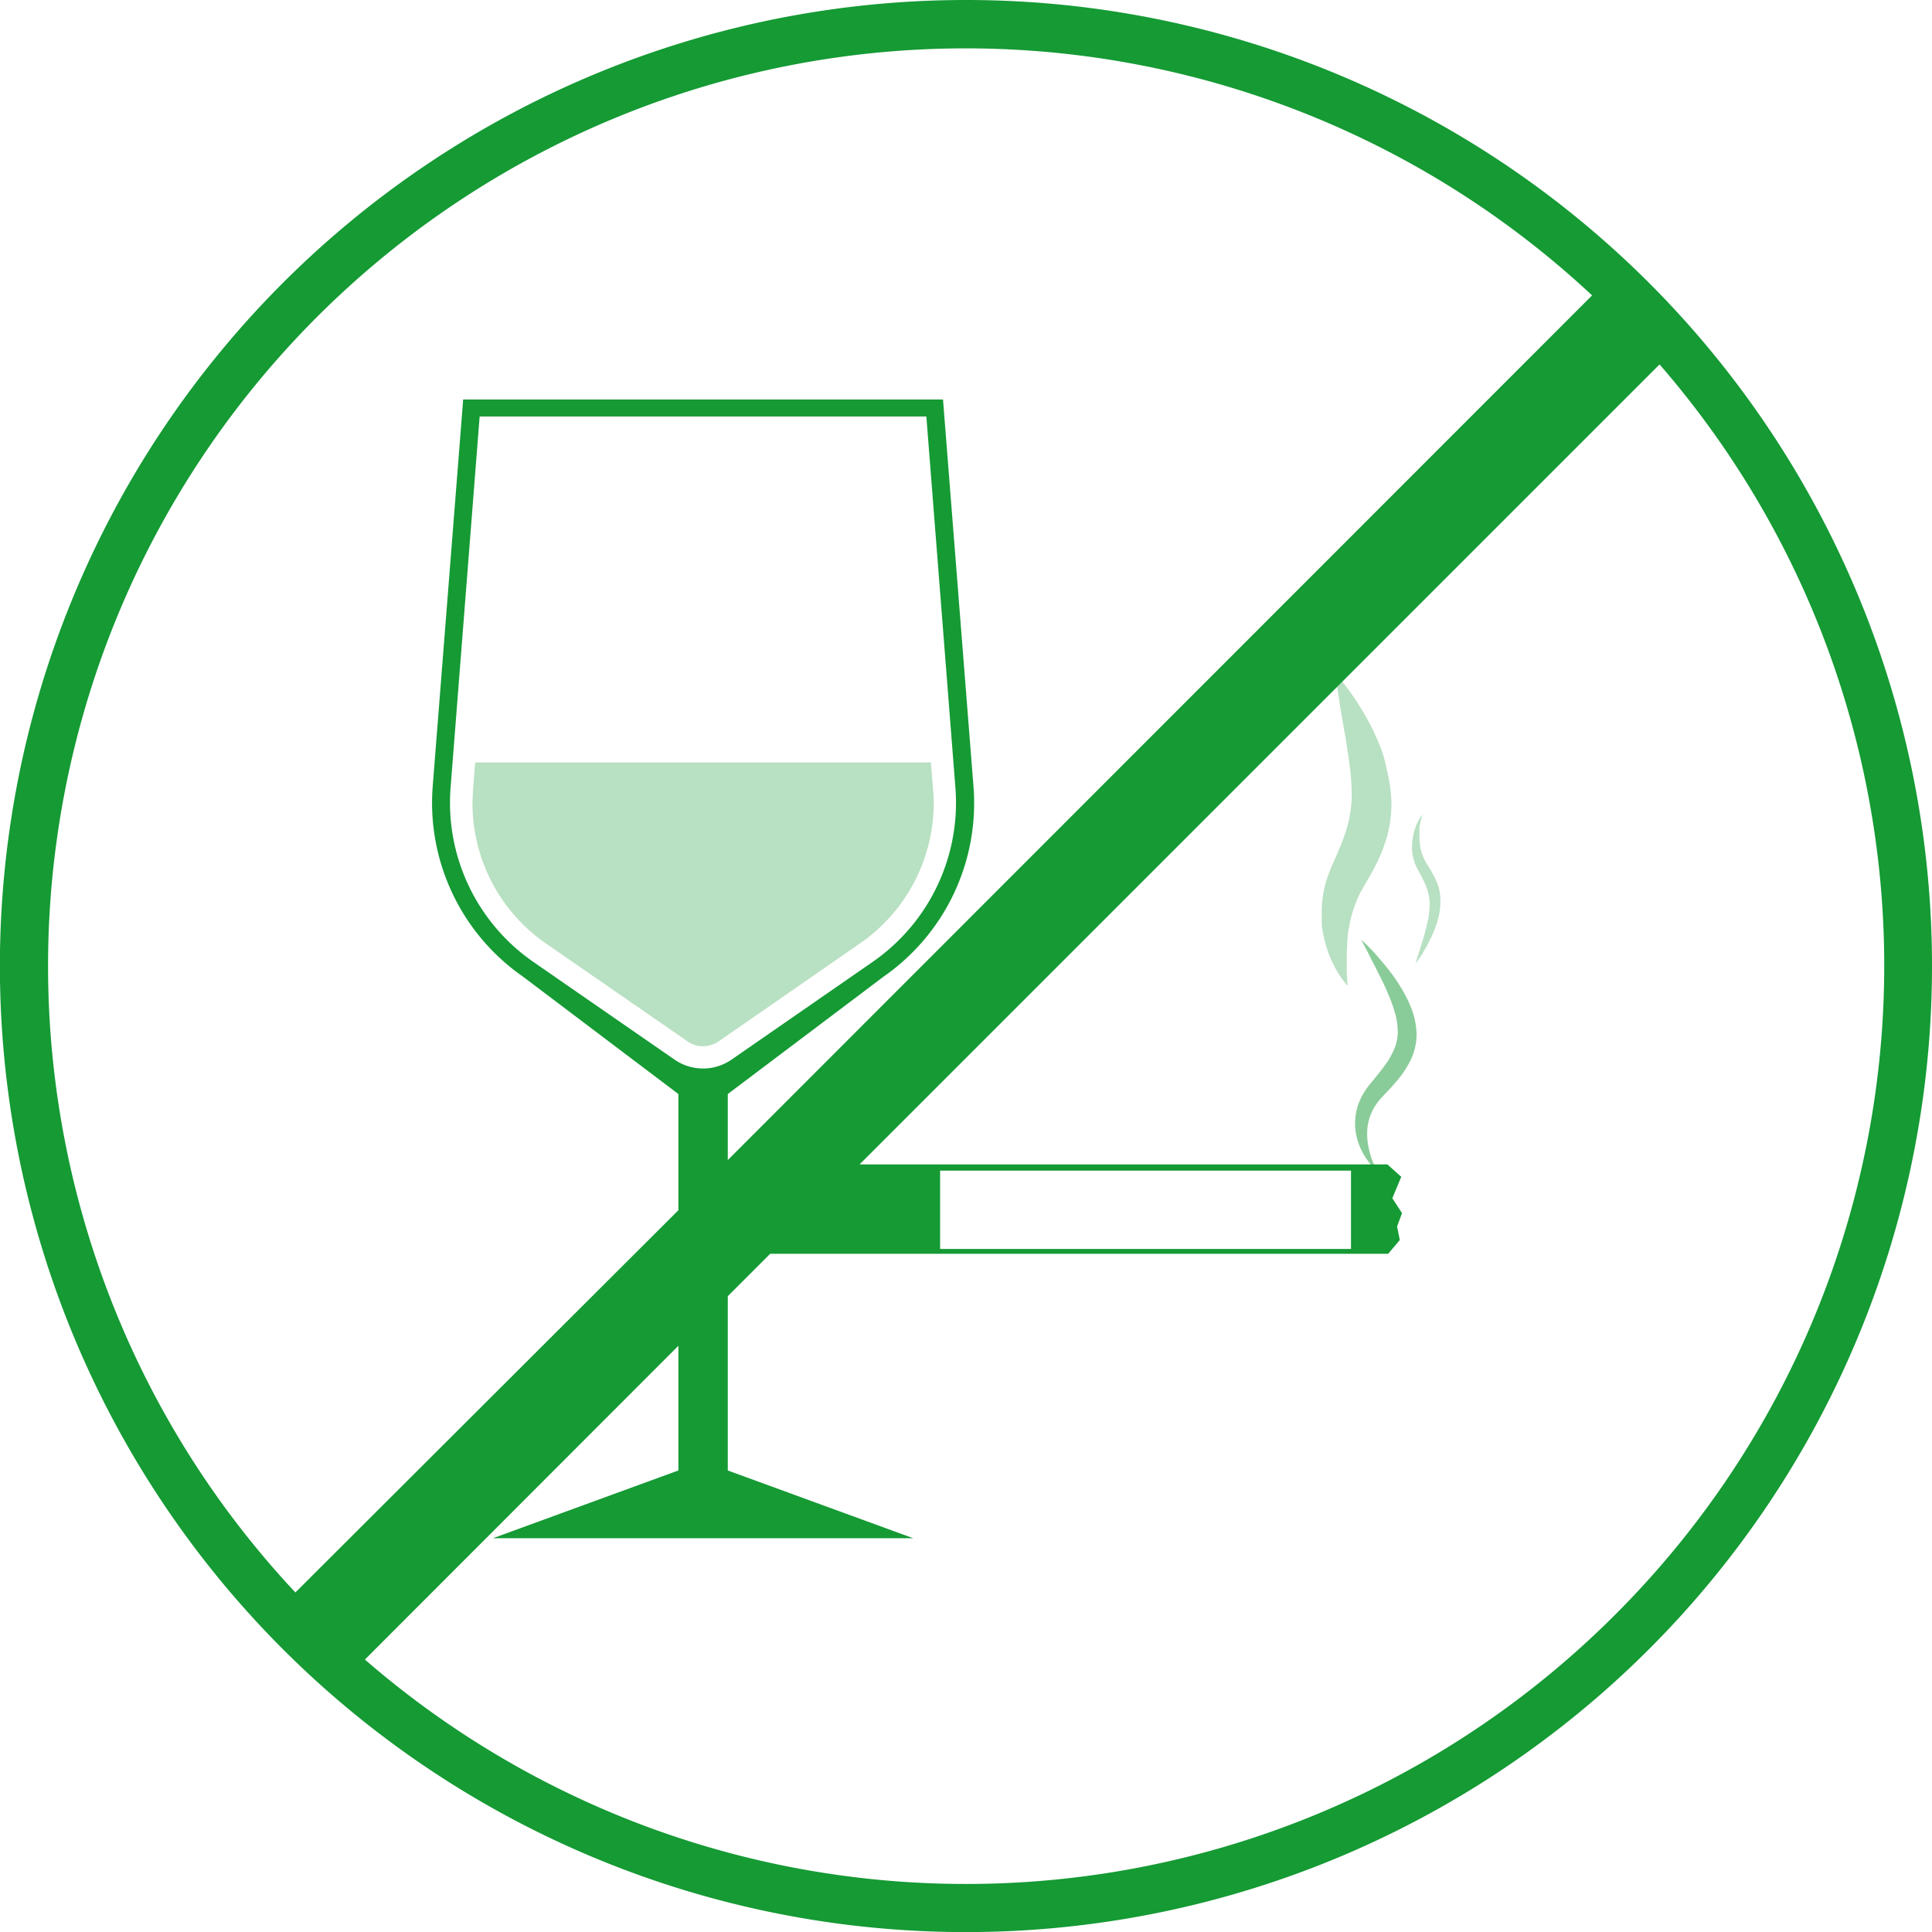
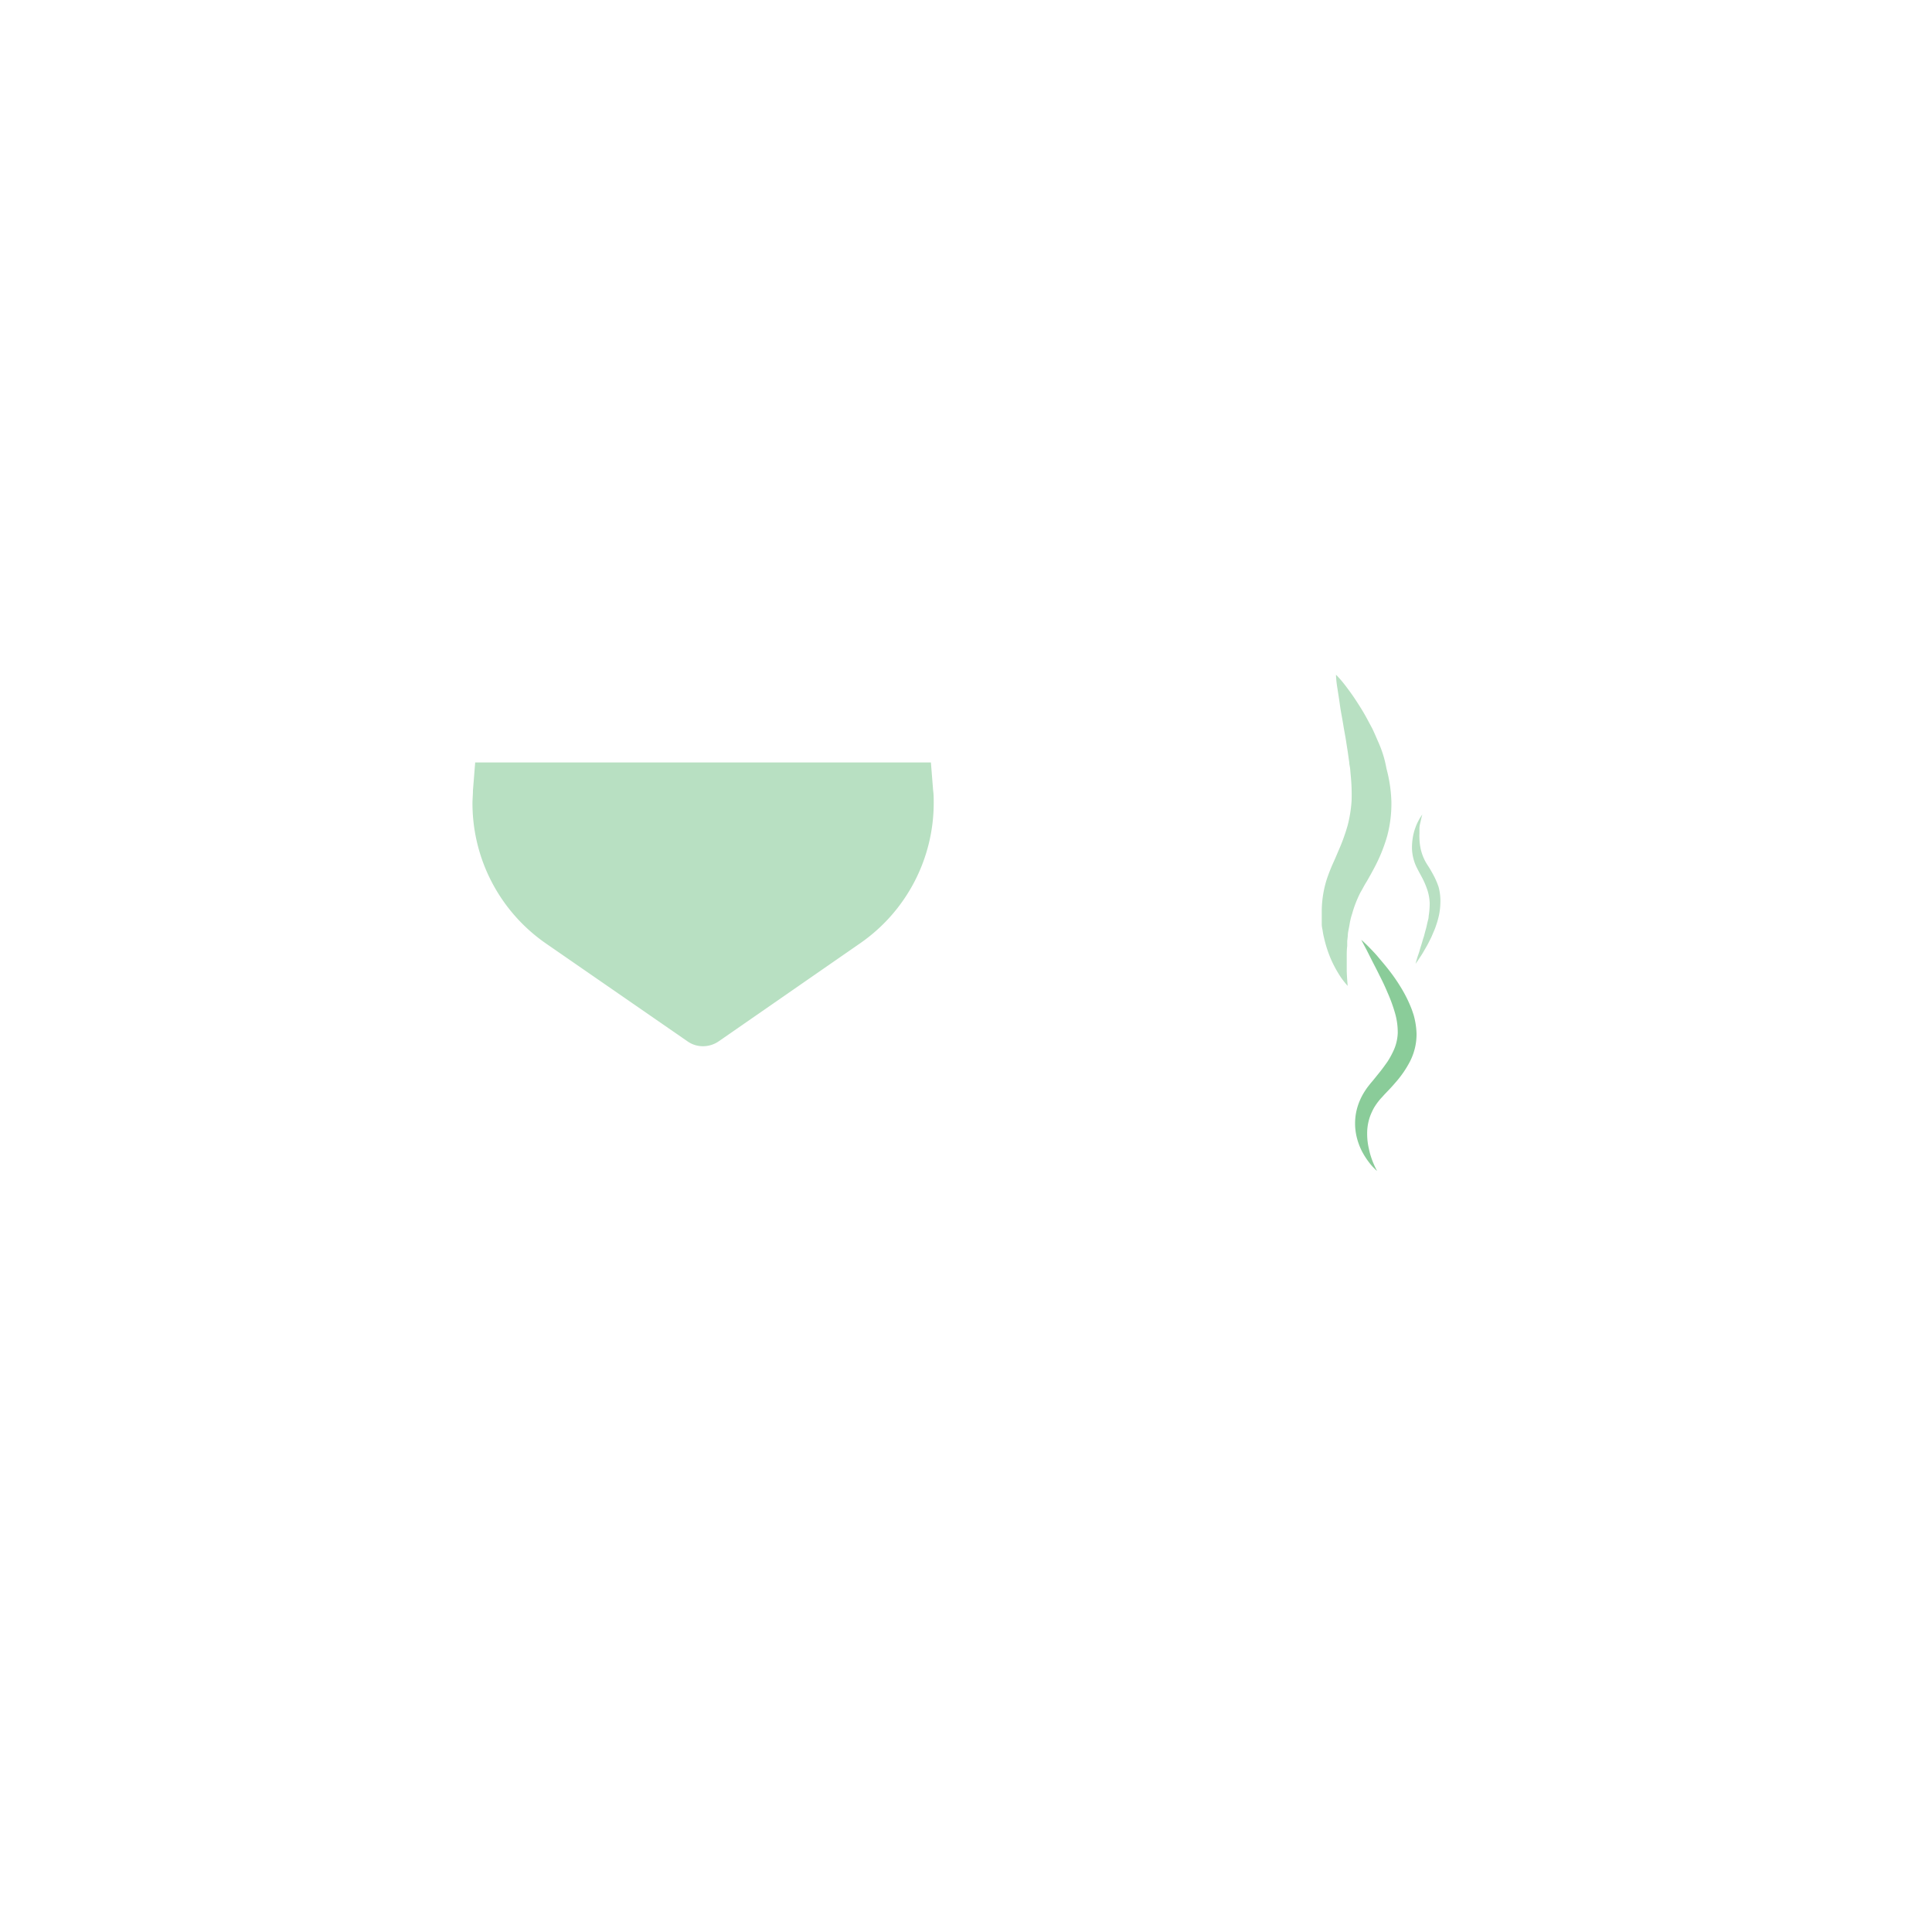
<svg xmlns="http://www.w3.org/2000/svg" viewBox="0 0 199.55 199.55">
  <defs>
    <style>
#GeloRevoice_Icon_Heiserkeit_Behandlung_Rauchen .cls-1{fill:#8acc99;}
#GeloRevoice_Icon_Heiserkeit_Behandlung_Rauchen .cls-2{fill:#b8e0c2;}
#GeloRevoice_Icon_Heiserkeit_Behandlung_Rauchen .cls-3{fill:#159a34;}
</style>
  </defs>
  <g id="GeloRevoice_Icon_Heiserkeit_Behandlung_Rauchen" data-name="GeloRevoice_Icon_Heiserkeit_Behandlung_Rauchen">
    <g id="Ebene_1-2" data-name="Ebene 1">
      <path class="cls-1" d="M142.23,120.94a1.5,1.5,0,0,1-.23-.21,5.29,5.29,0,0,1-.58-.65,8,8,0,0,1-.75-1.17,6.68,6.68,0,0,1-.6-1.74,6,6,0,0,1,0-2.27,6.13,6.13,0,0,1,.37-1.2,6.43,6.43,0,0,1,.63-1.15c.12-.19.26-.36.4-.54s.26-.31.39-.47l.75-.93c.24-.31.47-.63.69-.94a8.55,8.55,0,0,0,.56-1,4.8,4.8,0,0,0,.51-2,7.19,7.19,0,0,0-.3-2.09,16.1,16.1,0,0,0-.73-2q-.42-1-.84-1.8c-.27-.56-.54-1.07-.77-1.52l-.6-1.19c-.35-.65-.53-1-.53-1l.23.2c.14.14.36.34.62.61s.58.59.92,1,.72.84,1.11,1.35a17.73,17.73,0,0,1,1.19,1.72,13.79,13.79,0,0,1,1.08,2.14c.08.2.15.41.22.62s.12.42.17.65a7.77,7.77,0,0,1,.17,1.39,6.08,6.08,0,0,1-.16,1.47,6.29,6.29,0,0,1-.5,1.38,10.77,10.77,0,0,1-1.55,2.25c-.28.33-.56.63-.85.93-.14.15-.29.3-.41.44s-.24.25-.35.39a6.43,6.43,0,0,0-.58.82,6.85,6.85,0,0,0-.4.87,5.54,5.54,0,0,0-.23.89,5.19,5.19,0,0,0-.07.87,6.64,6.64,0,0,0,.18,1.6,8,8,0,0,0,.36,1.23A9.21,9.21,0,0,0,142.23,120.94Z" />
      <path class="cls-2" d="M96.15,78.75H49.08l-.23,2.89c0,.45-.05.87-.05,1.32a17.61,17.61,0,0,0,7.59,14.49L71,107.55a2.74,2.74,0,0,0,1.62.51,2.85,2.85,0,0,0,1.62-.51l14.6-10.12a17.63,17.63,0,0,0,7.6-14.51c0-.45,0-.83-.06-1.28Zm46.69-.85a12.21,12.21,0,0,0-.53-1.37c-.19-.44-.37-.86-.56-1.26l-.6-1.12c-.39-.72-.8-1.35-1.16-1.9s-.7-1-1-1.4c-.58-.76-1-1.16-1-1.16s0,.56.16,1.49c.07.47.16,1,.25,1.67s.24,1.35.36,2.13c.06.38.14.78.21,1.19s.13.83.2,1.26.12.86.19,1.31c0,.22.07.44.09.66l.06.67a19.88,19.88,0,0,1,.09,2.66,13.59,13.59,0,0,1-.41,2.54,19.88,19.88,0,0,1-.94,2.59l-.28.66c-.1.24-.21.47-.31.7-.19.42-.42,1-.61,1.56a11.12,11.12,0,0,0-.53,3.23c0,.13,0,.26,0,.39s0,.25,0,.37,0,.49,0,.72.07.47.1.69a6.42,6.42,0,0,0,.13.66,12.78,12.78,0,0,0,.71,2.21,12.15,12.15,0,0,0,.82,1.56,7.58,7.58,0,0,0,.66.92c.16.2.26.3.26.3s-.06-.55-.1-1.48c0-.23,0-.48,0-.76s0-.56,0-.87,0-.64.05-1l0-.52.06-.54c0-.36.11-.73.17-1.11s.14-.76.27-1.14a11.79,11.79,0,0,1,.87-2.24c.22-.37.37-.69.66-1.15l.38-.67.39-.72a17,17,0,0,0,1.32-3.25,12.92,12.92,0,0,0,.44-3.64,14.78,14.78,0,0,0-.51-3.37A11.26,11.26,0,0,0,142.84,77.9Zm5.75,13.72a8,8,0,0,0-.67-1.48q-.19-.35-.39-.66a6.39,6.39,0,0,1-.35-.58,5.16,5.16,0,0,1-.43-1.17,5.82,5.82,0,0,1-.14-1.14,4.42,4.42,0,0,1,0-.52c0-.17,0-.33,0-.48,0-.3.08-.57.13-.78.09-.44.17-.69.17-.69l-.11.16a3.5,3.5,0,0,0-.27.45,5.11,5.11,0,0,0-.34.76,5.34,5.34,0,0,0-.27,1.05,6.07,6.07,0,0,0-.07.63,5.4,5.4,0,0,0,0,.69,4.93,4.93,0,0,0,.35,1.46c.22.5.47.92.69,1.34a8.58,8.58,0,0,1,.55,1.3,5.09,5.09,0,0,1,.23,1.33,8.68,8.68,0,0,1-.11,1.35c0,.23-.08.44-.13.66s-.09.43-.15.64-.11.4-.16.6-.12.38-.17.56c-.1.37-.22.7-.3,1s-.18.55-.25.77c-.13.43-.19.68-.19.68s.15-.21.4-.59c.12-.18.28-.41.43-.68s.35-.58.52-.93q.13-.25.27-.54c.09-.19.17-.4.26-.6a6.44,6.44,0,0,0,.25-.66,7.15,7.15,0,0,0,.21-.7,6.61,6.61,0,0,0,.22-1.57A5.56,5.56,0,0,0,148.59,91.62Z" />
-       <path class="cls-3" d="M99.77,0a99.78,99.78,0,1,0,99.78,99.77A99.77,99.77,0,0,0,99.77,0ZM12.44,136.67a94.78,94.78,0,0,1,152-106.16L75.17,119.82V113l16.07-12.11a21.84,21.84,0,0,0,9.31-19.63l-3.15-40H47.84l-3.15,40A21.85,21.85,0,0,0,54,100.86L70.07,113v12L30.51,164.48A94.41,94.41,0,0,1,12.44,136.67Zm57.24-27.22L55.07,99.34a20,20,0,0,1-8.53-18l3-38.32H95.68l3,38.32a20,20,0,0,1-8.53,18l-14.6,10.11A5.18,5.18,0,0,1,69.68,109.45ZM166.8,166.8a94.73,94.73,0,0,1-129.11,4.61L70.07,139v12.88l-19.16,7H94.33l-19.16-7v-18l4.38-4.38h63.83l1.2-1.42-.28-1.4.51-1.38-1-1.54.92-2.21-1.43-1.28H88.78l82.63-82.63A94.72,94.72,0,0,1,166.8,166.8ZM97.1,129v-8.09h42.44V129Z" />
    </g>
  </g>
</svg>